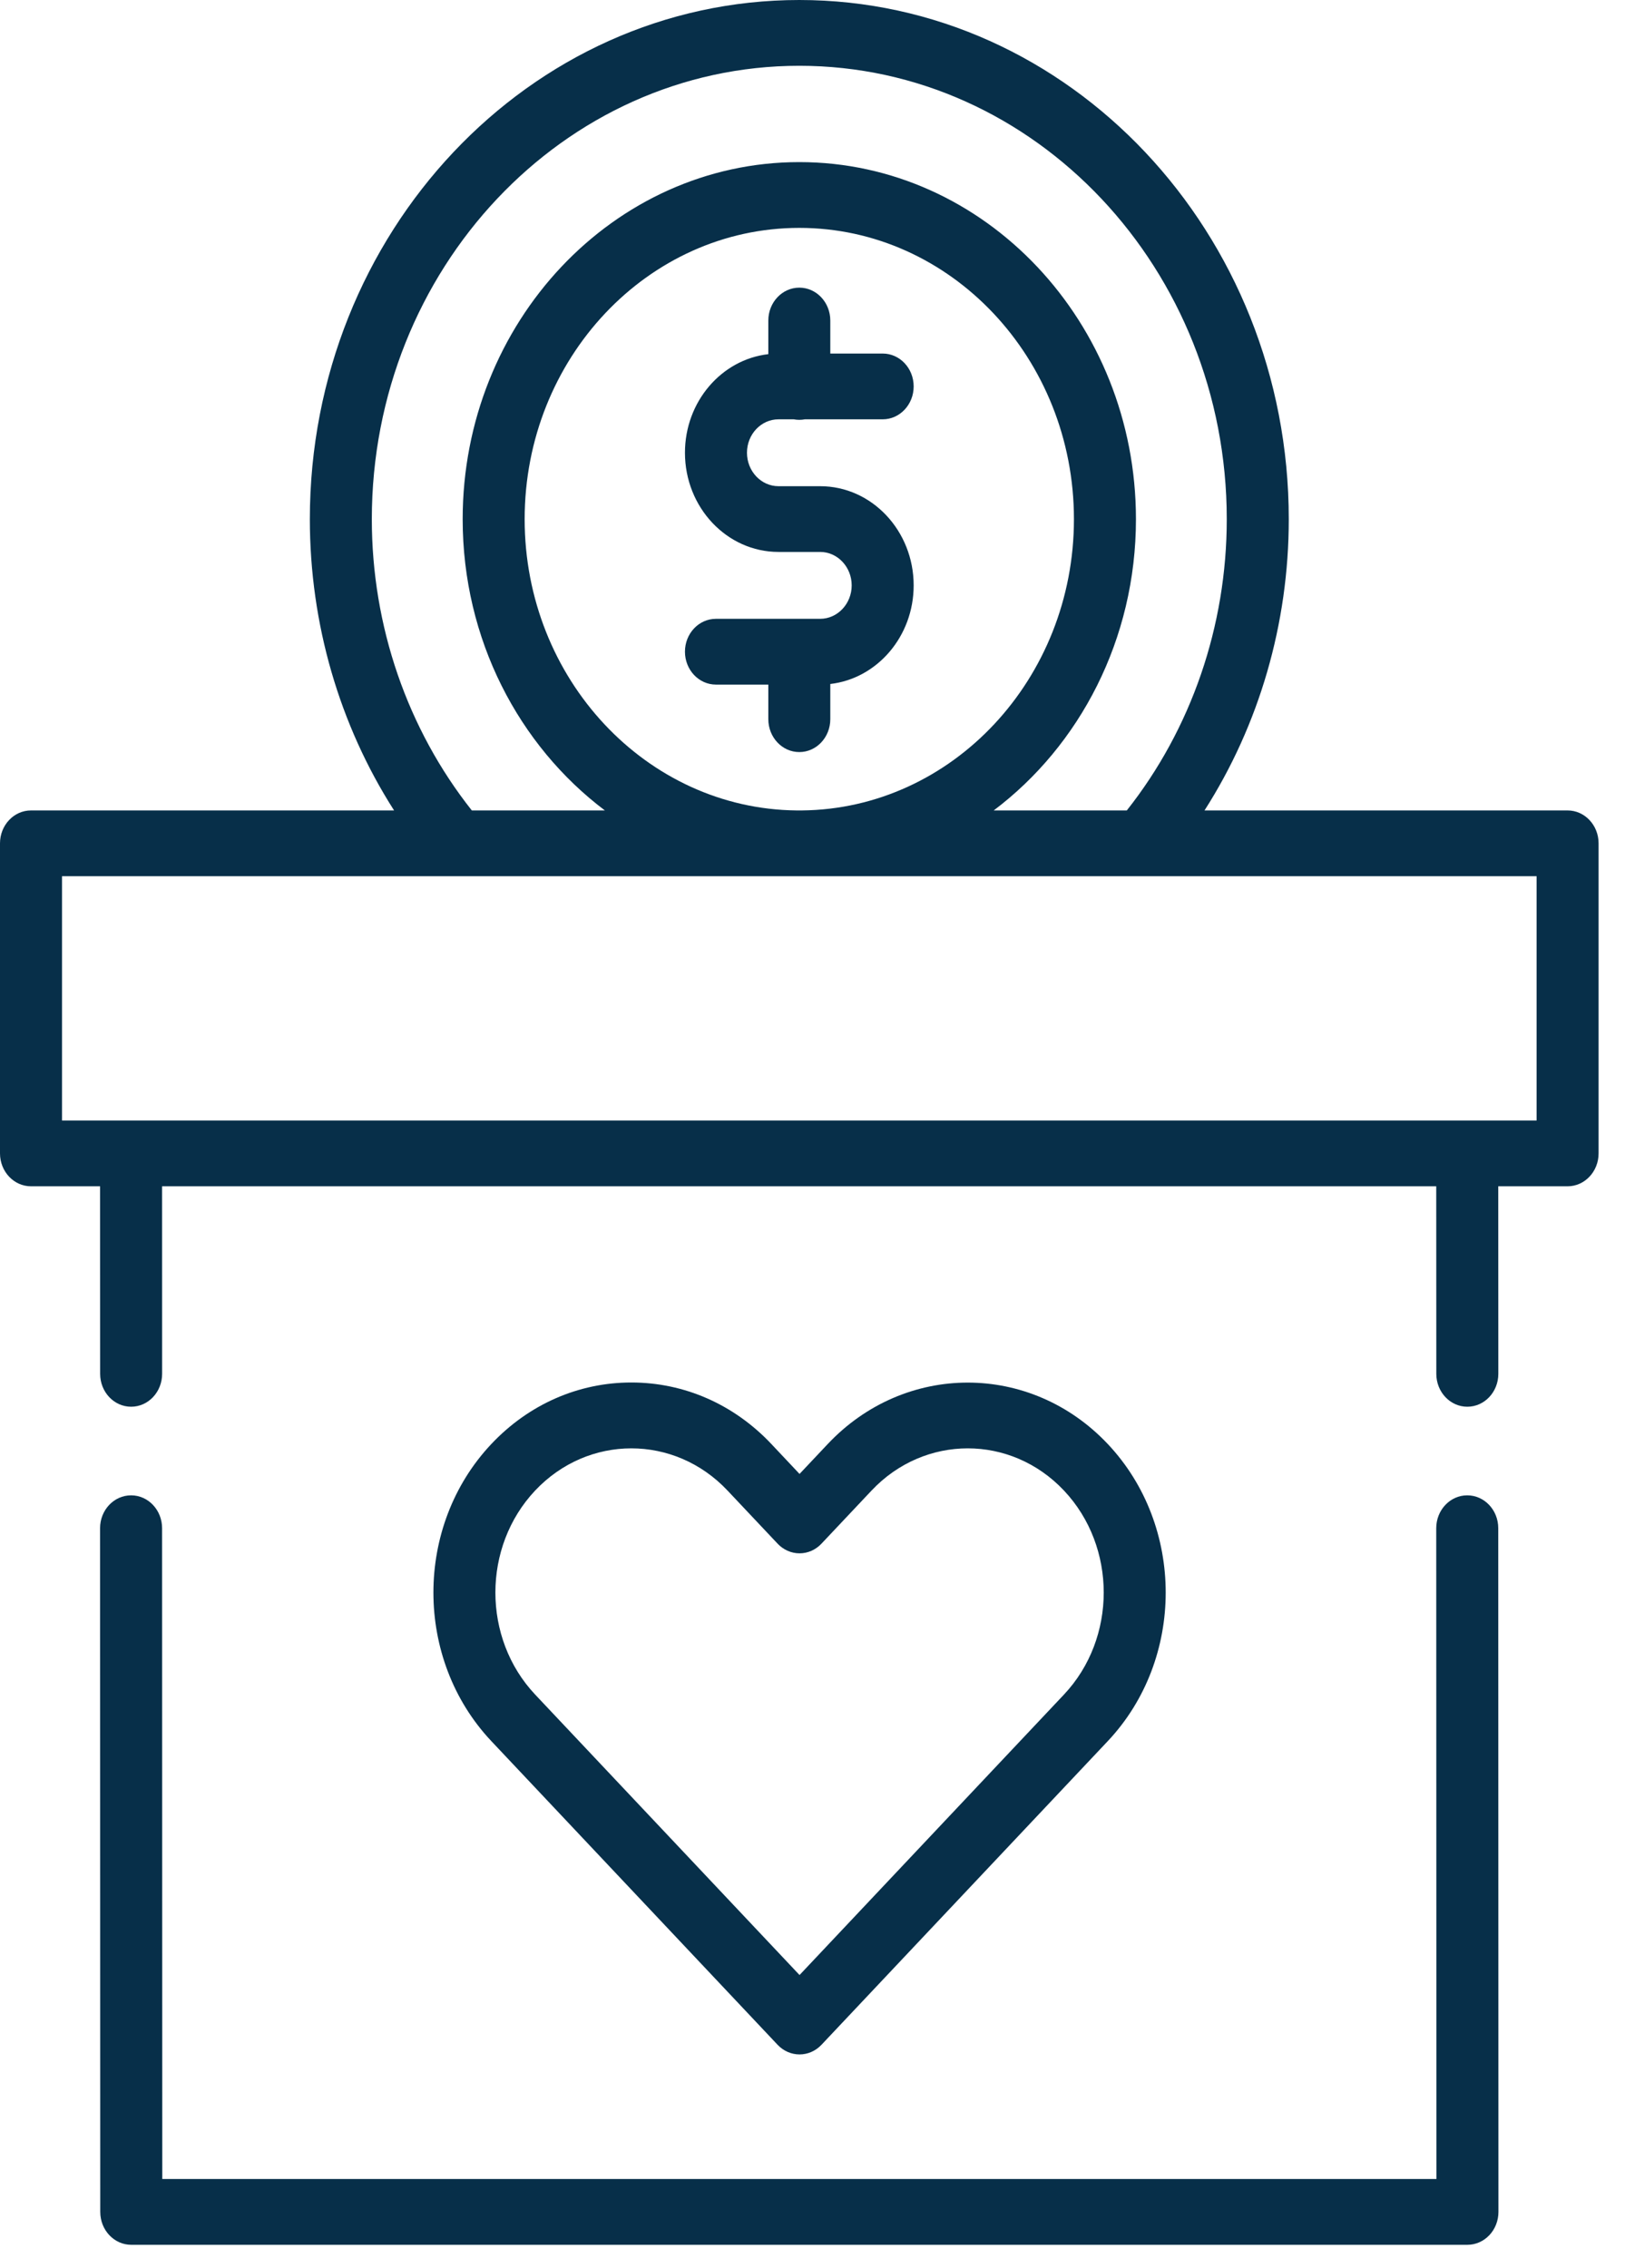
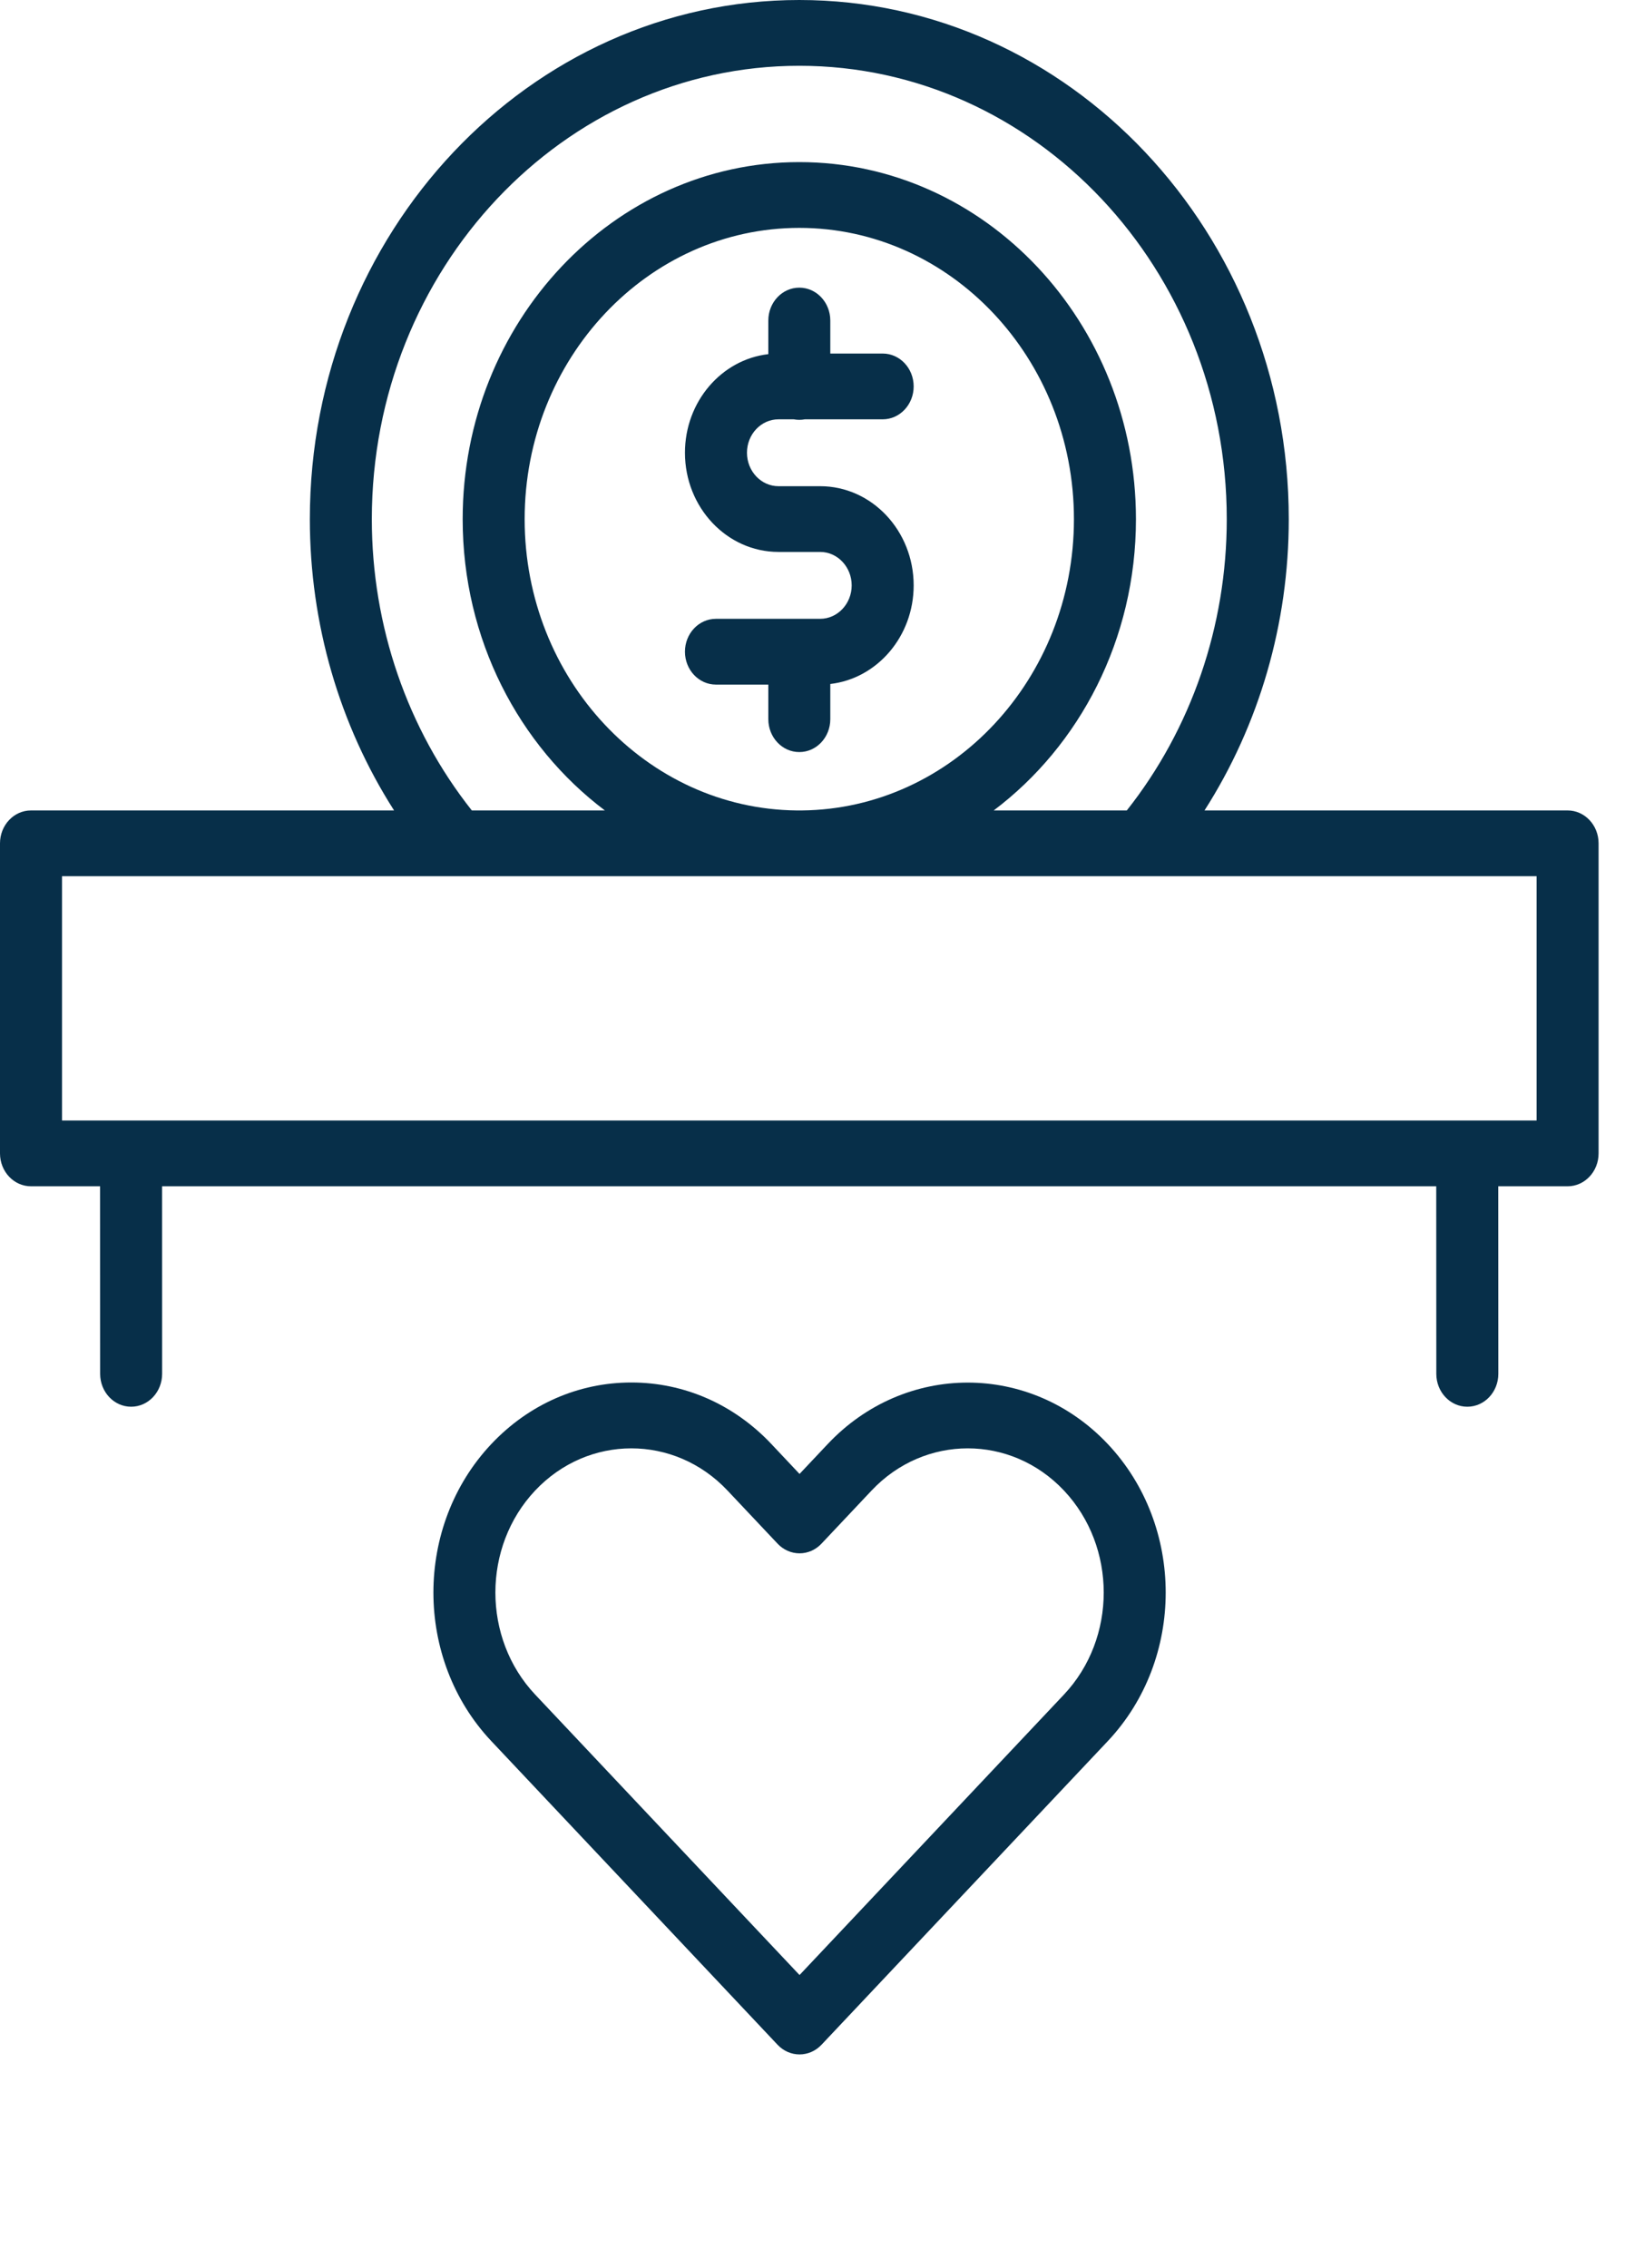
<svg xmlns="http://www.w3.org/2000/svg" width="43" height="60" viewBox="0 0 43 60" fill="none">
  <path d="M20.6 11.092H21.004C21.052 11.101 21.101 11.106 21.151 11.106C21.201 11.106 21.25 11.101 21.298 11.092H23.357C23.81 11.092 24.177 10.702 24.177 10.222C24.177 9.741 23.81 9.352 23.357 9.352H21.971V8.479C21.971 7.999 21.604 7.609 21.151 7.609C20.698 7.609 20.331 7.999 20.331 8.479V9.368C19.092 9.51 18.125 10.625 18.125 11.976C18.125 13.423 19.235 14.6 20.6 14.6H21.703C22.162 14.6 22.537 14.997 22.537 15.485C22.537 15.972 22.162 16.369 21.703 16.369H18.945C18.492 16.369 18.125 16.758 18.125 17.239C18.125 17.719 18.492 18.109 18.945 18.109H20.331V19.024C20.331 19.504 20.698 19.894 21.151 19.894C21.604 19.894 21.971 19.504 21.971 19.024V18.093C23.21 17.95 24.177 16.835 24.177 15.485C24.177 14.038 23.067 12.861 21.703 12.861H20.6C20.14 12.861 19.766 12.464 19.766 11.976C19.766 11.488 20.14 11.092 20.6 11.092Z" fill="#072F49" />
  <path d="M41.481 21.438H31.873C33.32 19.177 34.103 16.499 34.103 13.734C34.103 6.161 28.293 0 21.151 0C14.009 0 8.199 6.161 8.199 13.734C8.199 16.498 8.982 19.177 10.428 21.438H0.82C0.367 21.438 0 21.828 0 22.308V30.51C0 30.99 0.367 31.38 0.82 31.38H2.648L2.65 36.341C2.65 36.822 3.017 37.211 3.47 37.211H3.47C3.923 37.211 4.29 36.821 4.29 36.341L4.289 31.38H38.005L38.007 36.341C38.007 36.822 38.374 37.211 38.827 37.211H38.828C39.281 37.211 39.648 36.821 39.648 36.341L39.646 31.38H41.481C41.934 31.38 42.301 30.99 42.301 30.51V22.308C42.301 21.828 41.934 21.438 41.481 21.438ZM9.839 13.734C9.839 7.12 14.914 1.74 21.151 1.74C27.388 1.74 32.462 7.12 32.462 13.734C32.462 16.56 31.523 19.282 29.817 21.438H26.295C28.57 19.725 30.059 16.912 30.059 13.734C30.059 8.526 26.063 4.288 21.151 4.288C16.239 4.288 12.243 8.526 12.243 13.734C12.243 16.912 13.731 19.725 16.006 21.438H12.485C10.778 19.282 9.839 16.56 9.839 13.734ZM21.079 21.438C17.105 21.397 13.883 17.958 13.883 13.734C13.883 9.485 17.143 6.028 21.151 6.028C25.158 6.028 28.418 9.485 28.418 13.734C28.418 17.958 25.197 21.397 21.222 21.438H21.079ZM40.661 29.64H1.641V23.178H40.661V29.64Z" fill="#072F49" />
-   <path d="M38.826 39.555C38.825 39.555 38.825 39.555 38.825 39.555C38.372 39.555 38.005 39.944 38.005 40.425L38.01 57.64H4.294L4.289 40.424C4.289 39.944 3.922 39.555 3.469 39.555H3.469C3.015 39.555 2.648 39.944 2.648 40.425L2.653 58.51C2.653 58.991 3.02 59.38 3.473 59.38H38.831C39.048 59.38 39.257 59.288 39.411 59.125C39.565 58.962 39.651 58.74 39.651 58.51L39.646 40.424C39.646 39.944 39.279 39.555 38.826 39.555Z" fill="#072F49" />
  <path d="M21.157 54.344C21.367 54.344 21.577 54.259 21.737 54.09L29.314 46.056C31.357 43.889 31.357 40.364 29.314 38.198C27.27 36.031 23.946 36.031 21.903 38.198L21.157 38.989L20.412 38.198C19.422 37.148 18.106 36.57 16.706 36.57C15.307 36.57 13.991 37.148 13.001 38.198C10.958 40.364 10.958 43.889 13.001 46.056L20.577 54.09C20.737 54.259 20.947 54.344 21.157 54.344ZM14.161 39.428C14.863 38.684 15.784 38.312 16.706 38.312C17.628 38.312 18.55 38.684 19.251 39.428L20.577 40.834C20.731 40.997 20.94 41.089 21.157 41.089C21.375 41.089 21.584 40.997 21.737 40.834L23.063 39.428C24.467 37.94 26.75 37.94 28.154 39.428C29.557 40.916 29.557 43.337 28.154 44.825L21.157 52.244L14.161 44.825C12.758 43.337 12.758 40.916 14.161 39.428Z" fill="#072F49" />
</svg>